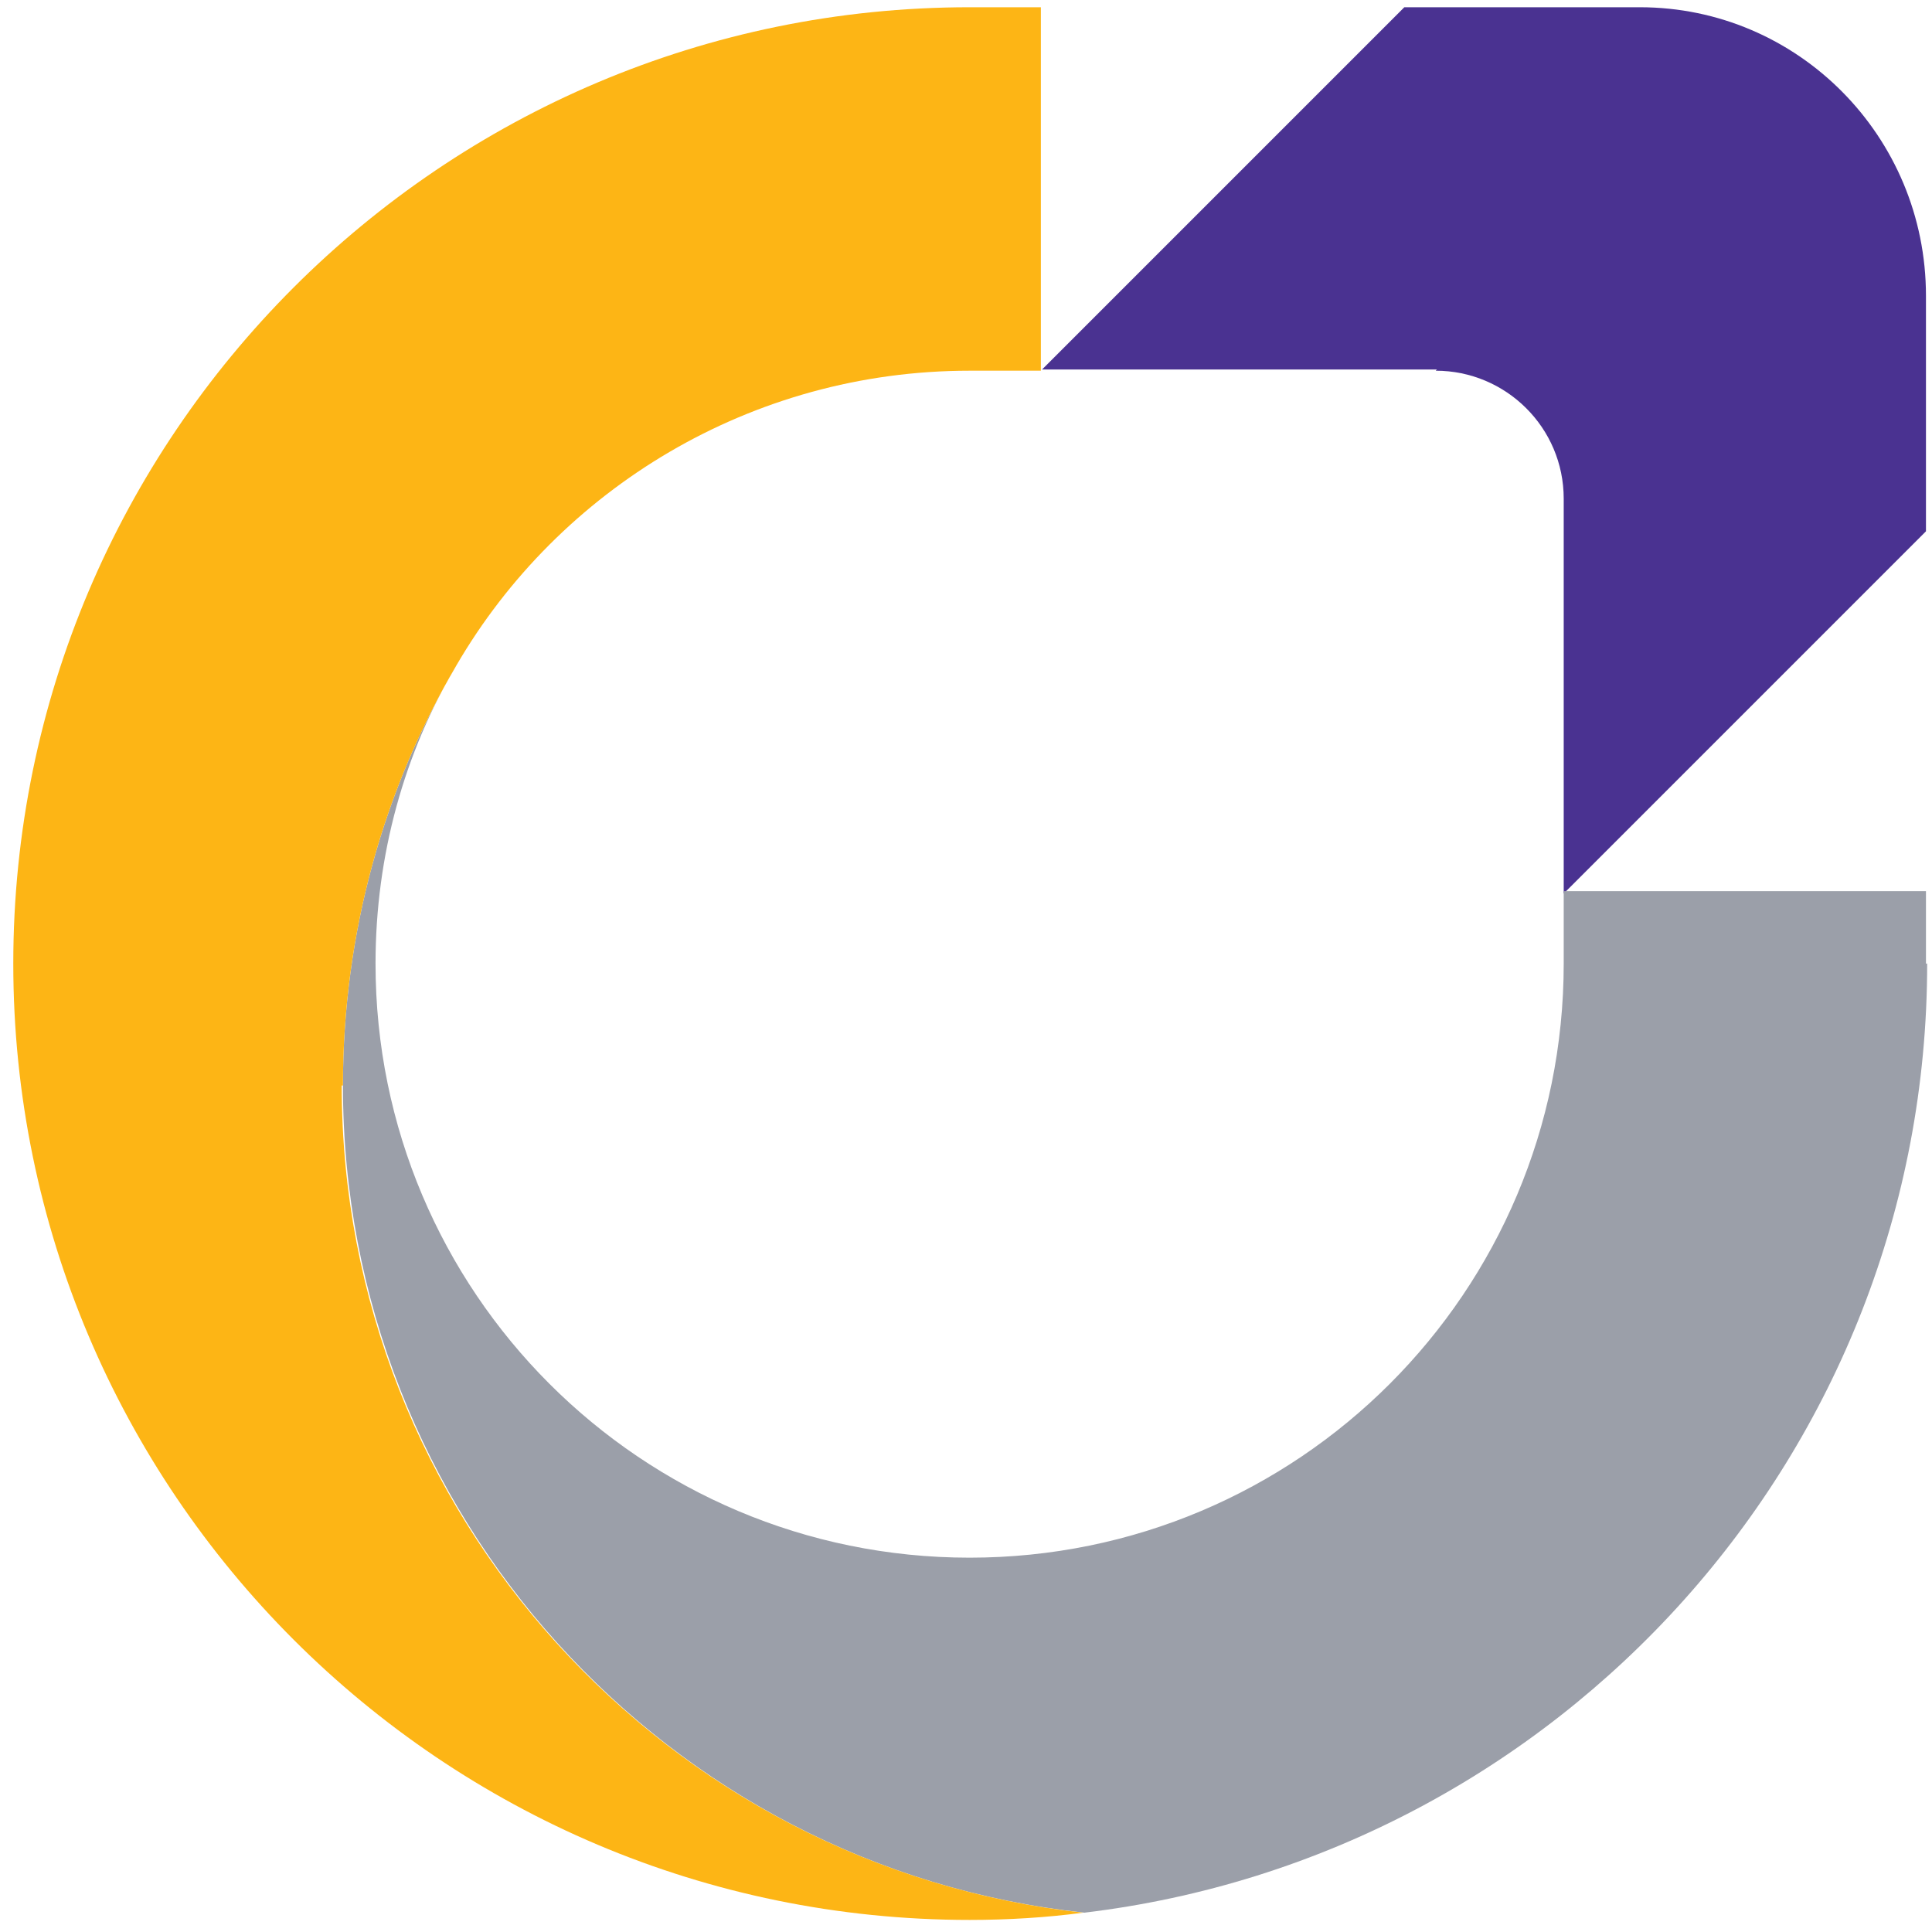
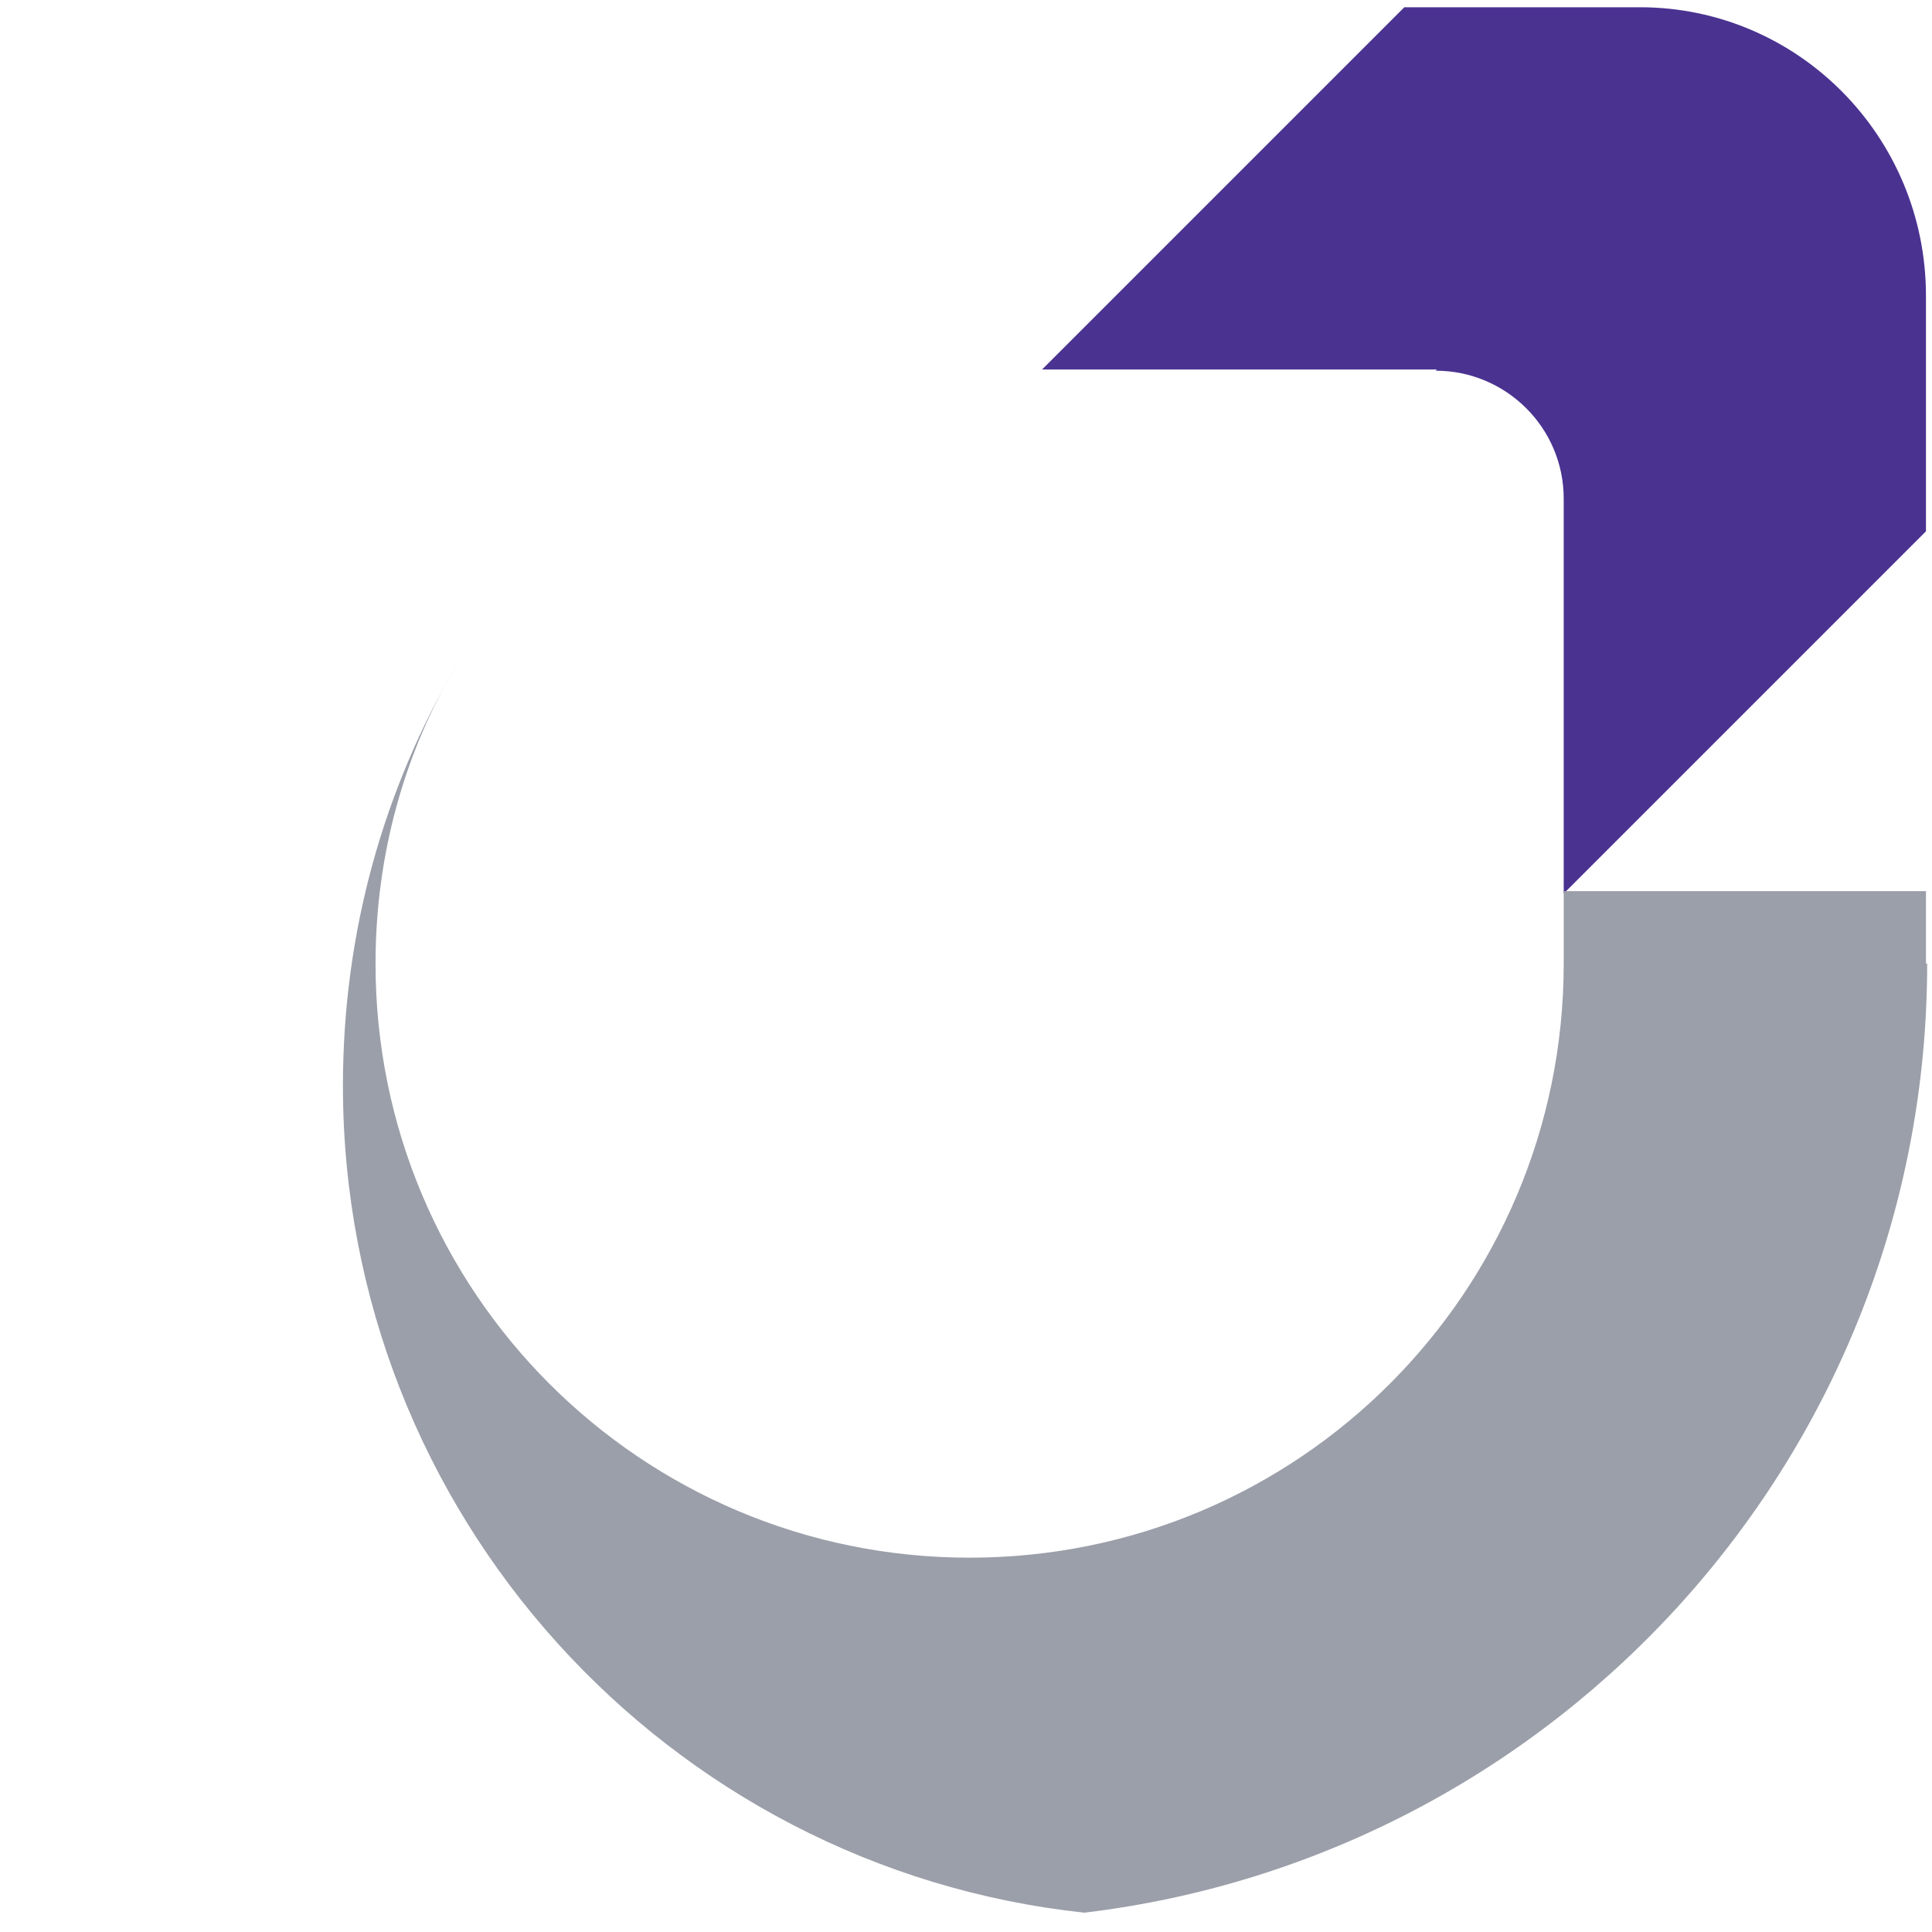
<svg xmlns="http://www.w3.org/2000/svg" id="Layer_1" data-name="Layer 1" viewBox="0 0 16 16">
  <defs>
    <style>
      .cls-1 {
        fill: #fdb515;
      }

      .cls-2 {
        fill: #9b9fa9;
      }

      .cls-3 {
        fill: #4a3291;
      }
    </style>
  </defs>
  <path class="cls-3" d="m11.89,3.07c.58,0,1.06.47,1.06,1.06v3.27l3-3v-1.95C15.95,1.13,14.89.06,13.58.06h-1.95l-3,3s3.27,0,3.27,0Z" />
  <path class="cls-2" d="m15.95,7.98v-.6h-3v.6c0,2.72-2.2,4.92-4.92,4.92s-4.92-2.2-4.92-4.92c0-.9.24-1.75.67-2.47-.6,1.02-.94,2.21-.94,3.48,0,3.55,2.69,6.48,6.14,6.85,3.93-.47,6.98-3.81,6.98-7.86Z" />
-   <path class="cls-1" d="m2.84,8.99c0-1.27.34-2.46.94-3.48.85-1.46,2.44-2.44,4.25-2.44h.59V.06h-.59C3.66.06.11,3.61.11,7.98s3.55,7.92,7.92,7.92c.32,0,.64-.02.94-.06-3.45-.38-6.14-3.3-6.14-6.85Z" />
</svg>